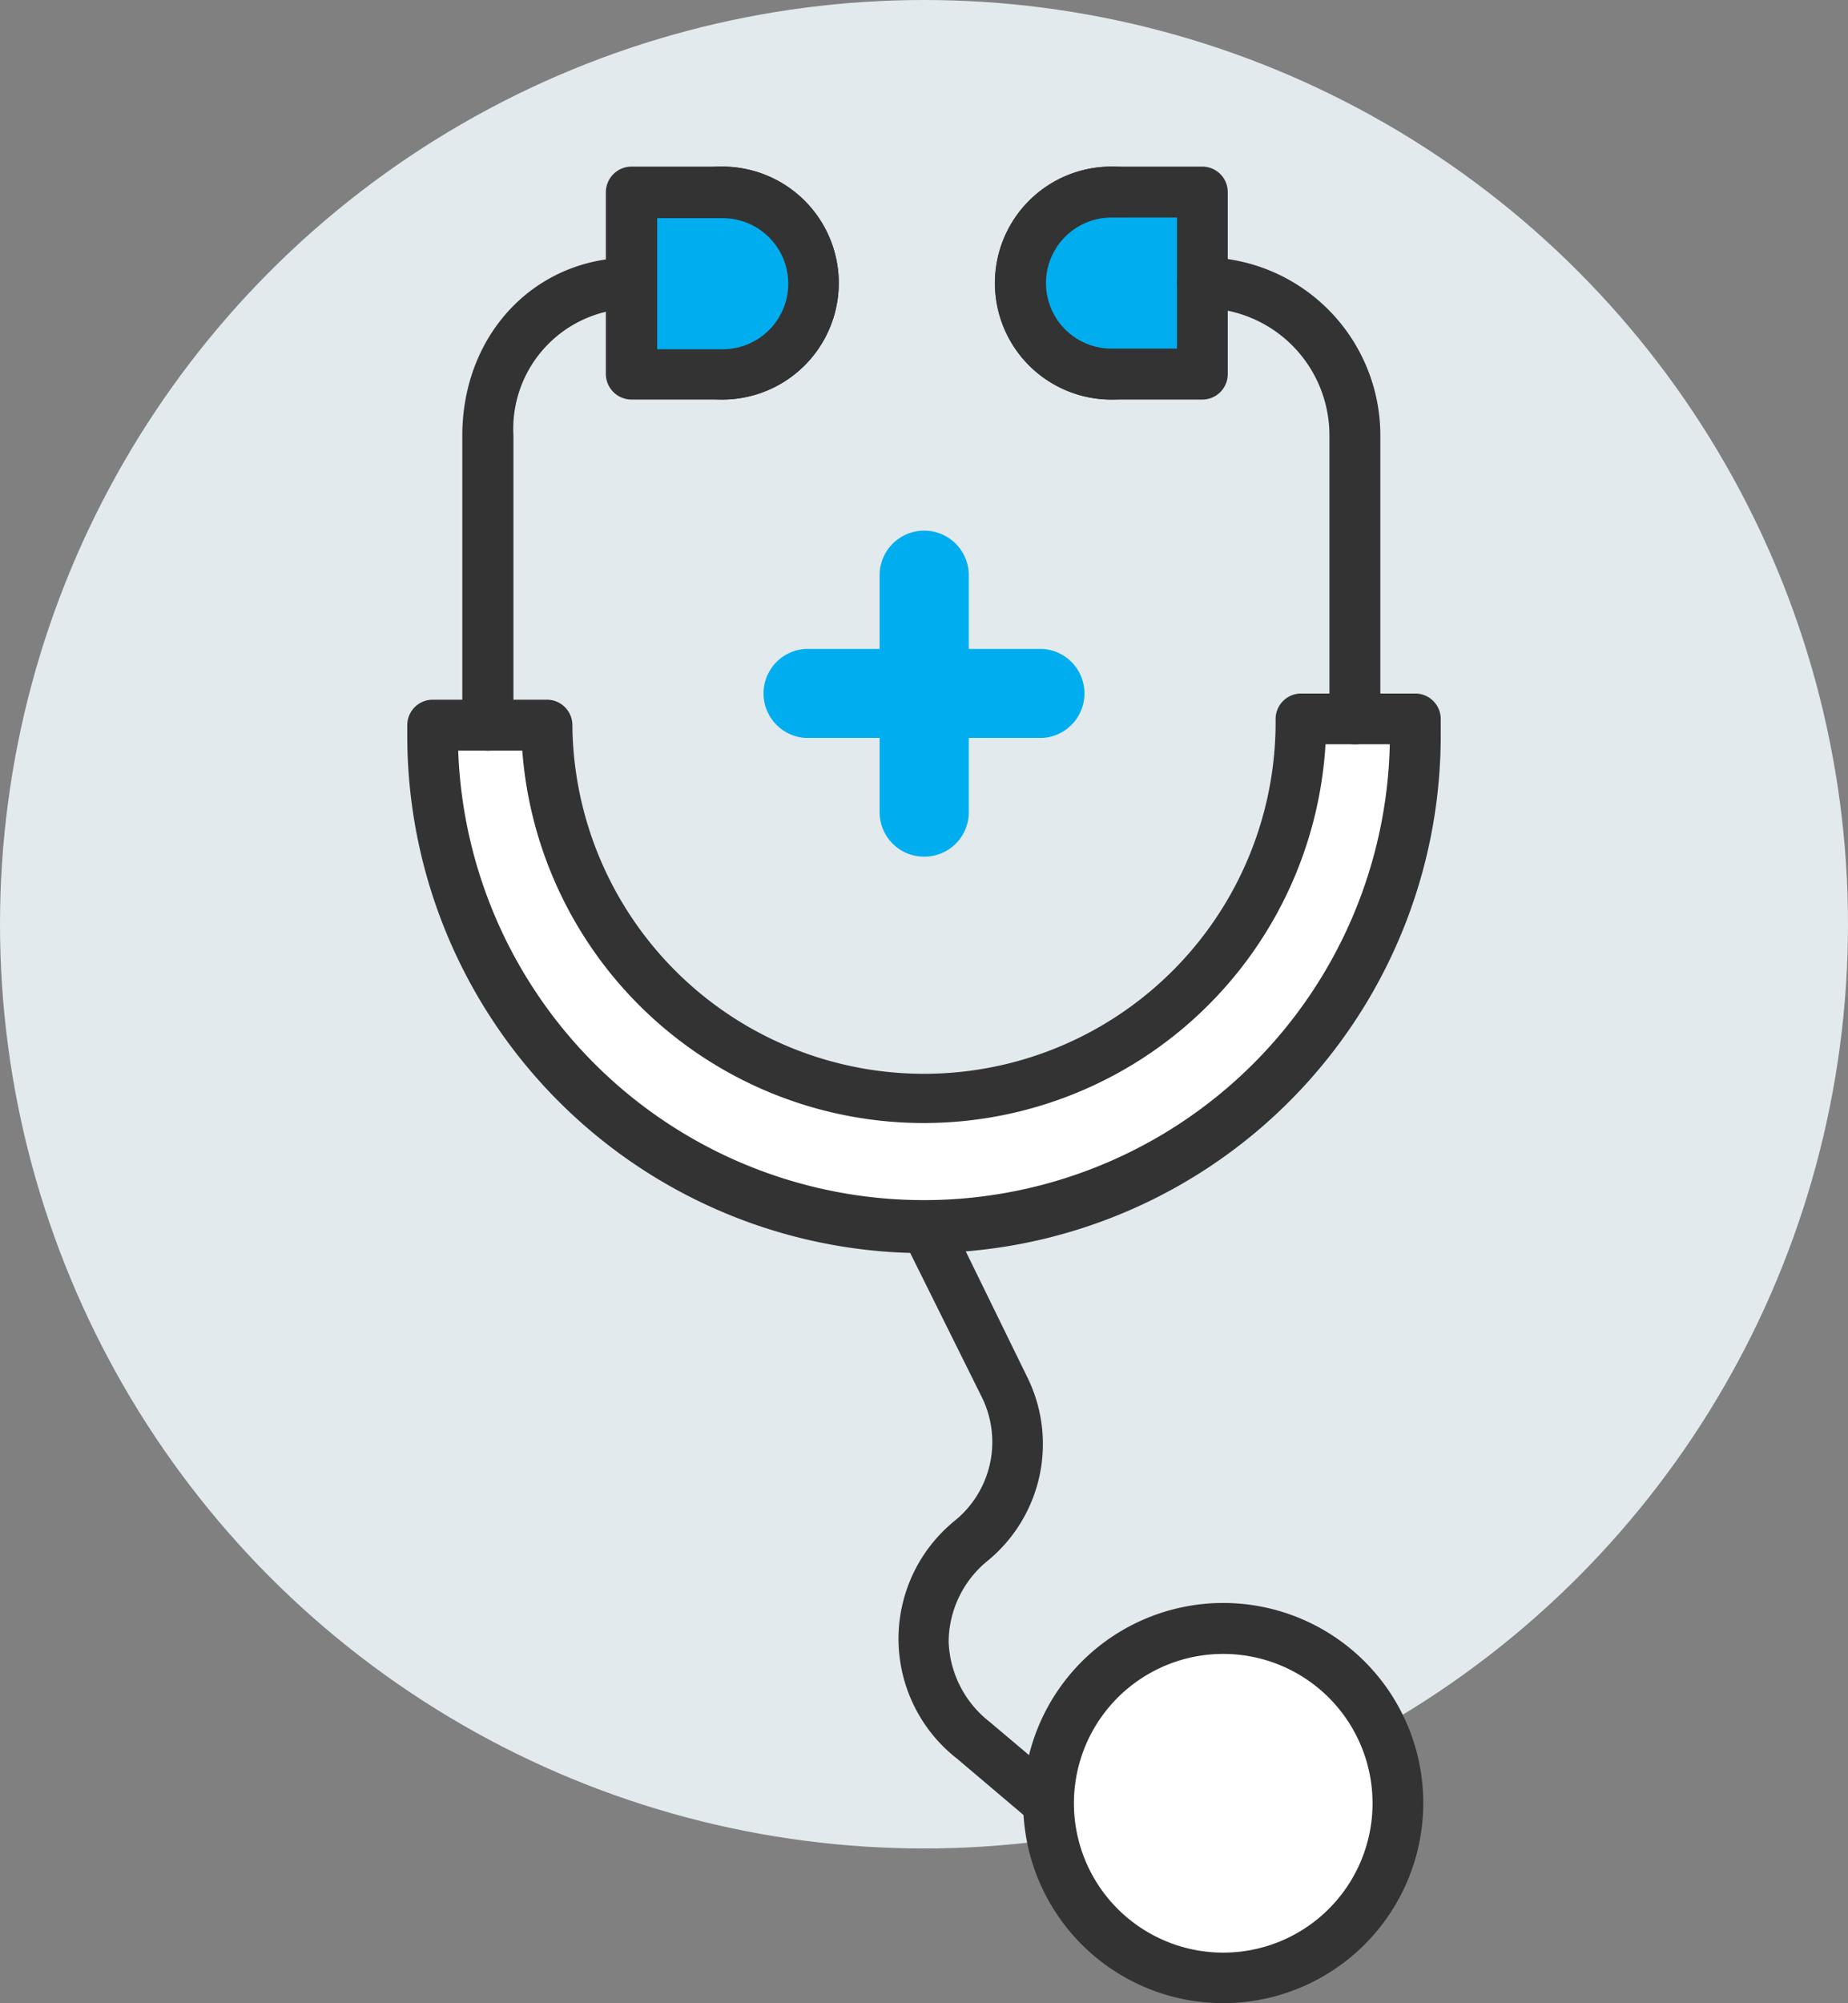
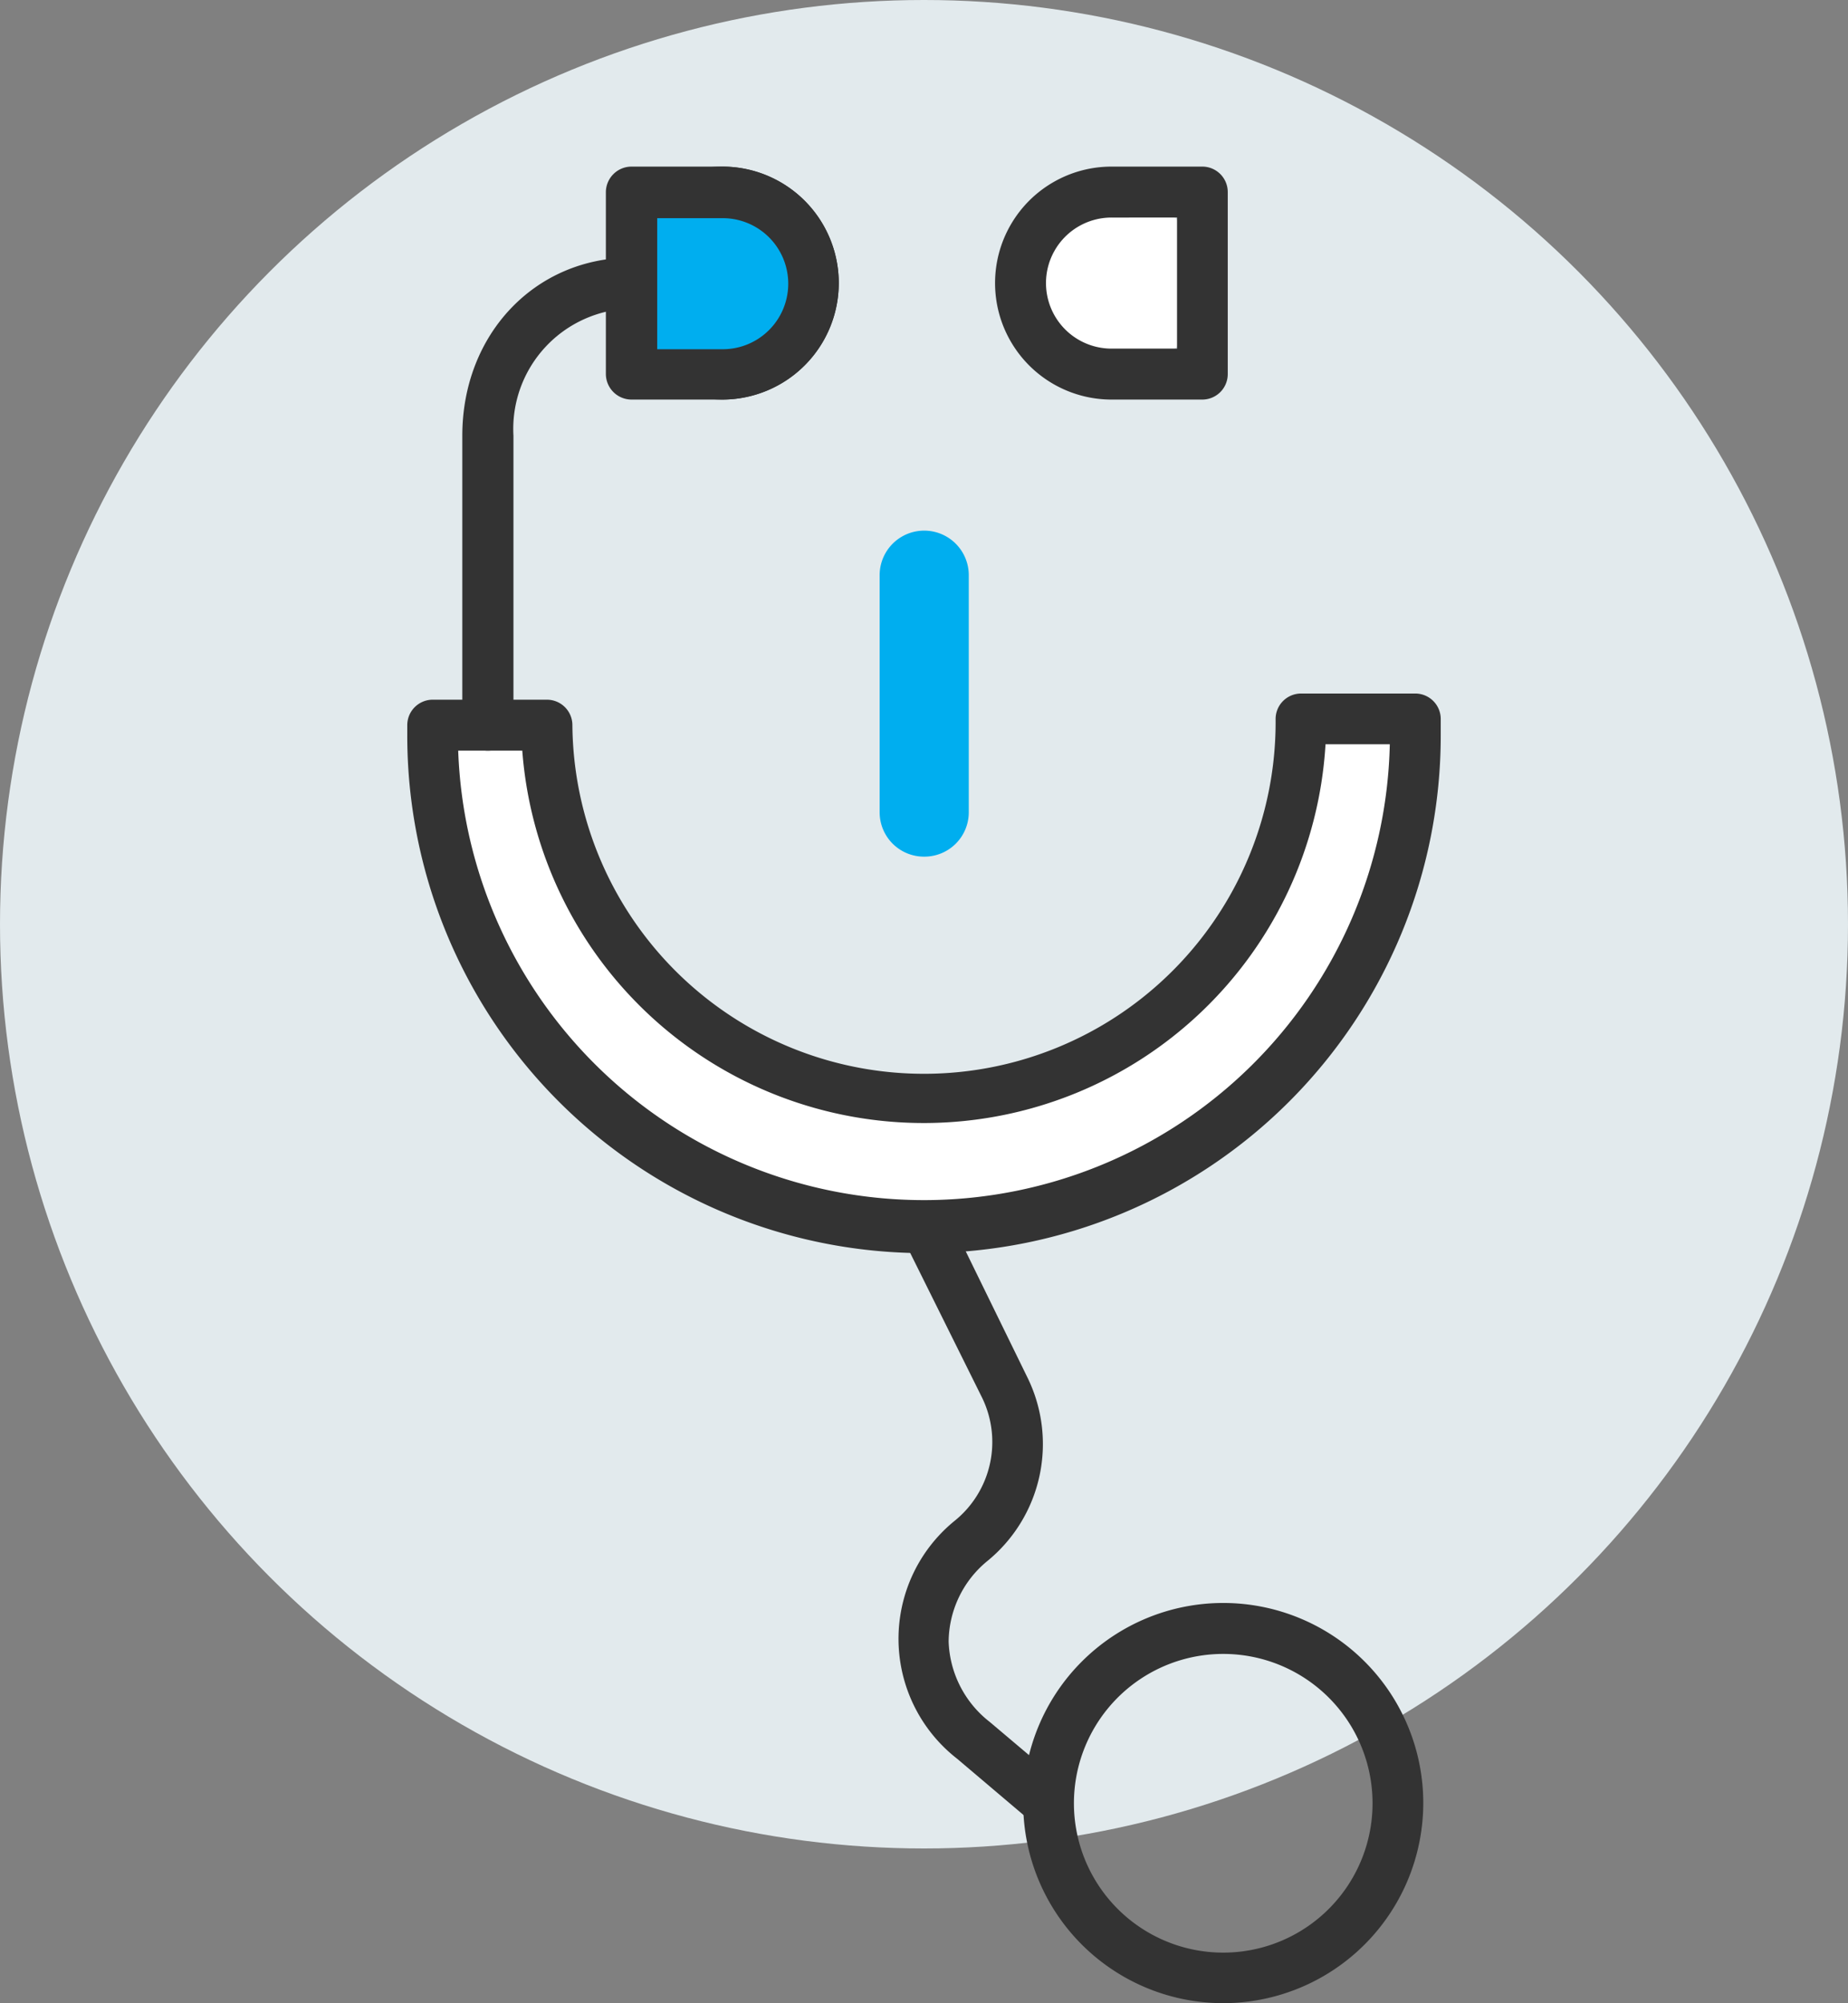
<svg xmlns="http://www.w3.org/2000/svg" viewBox="0 0 89.98 97.51">
  <rect x="0" y="0" width="89.98" height="97.51" fill="#808080" stroke="none" />
  <defs>
    <style>.cls-1{fill:#e2eaed;}.cls-2{fill:#fff;}.cls-3{fill:#333;}.cls-4{fill:#00aeef;}</style>
  </defs>
  <title>doctor</title>
  <g id="Layer_2" data-name="Layer 2">
    <g id="Layer_1-2" data-name="Layer 1">
      <circle class="cls-1" cx="44.99" cy="44.99" r="44.99" />
      <circle class="cls-2" cx="35.17" cy="13.78" r="4.43" />
      <path class="cls-3" d="M35.17,19.45a5.67,5.67,0,1,1,5.67-5.67A5.68,5.68,0,0,1,35.17,19.45Zm0-8.86a3.19,3.19,0,1,0,3.19,3.19A3.19,3.19,0,0,0,35.17,10.59Z" />
      <circle class="cls-2" cx="54.12" cy="13.78" r="4.43" />
-       <path class="cls-3" d="M54.12,19.45a5.67,5.67,0,1,1,5.66-5.67A5.68,5.68,0,0,1,54.12,19.45Zm0-8.86a3.19,3.19,0,1,0,3.19,3.19A3.2,3.2,0,0,0,54.12,10.59Z" />
      <path class="cls-3" d="M51.06,89a1.27,1.27,0,0,1-.8-.29l-3.66-3.1a7.4,7.4,0,0,1-.13-11.57,4.93,4.93,0,0,0,1.35-6l-3.88-7.81a1.23,1.23,0,1,1,2.21-1.1L50,67a7.35,7.35,0,0,1-1.94,9,5.12,5.12,0,0,0-1.87,3.91,5.17,5.17,0,0,0,2,3.91l3.67,3.1A1.24,1.24,0,0,1,52,88.6,1.25,1.25,0,0,1,51.06,89Z" />
-       <circle class="cls-2" cx="59.56" cy="87.77" r="8.5" />
      <path class="cls-3" d="M59.56,97.51a9.74,9.74,0,1,1,9.74-9.74A9.75,9.75,0,0,1,59.56,97.51Zm0-17a7.27,7.27,0,1,0,7.27,7.26A7.27,7.27,0,0,0,59.56,80.51Z" />
      <path class="cls-4" d="M35.17,18.21a4.43,4.43,0,0,0,0-8.86H30.74v8.86Z" />
      <path class="cls-3" d="M35.17,19.45H30.74a1.25,1.25,0,0,1-1.24-1.24V9.35a1.25,1.25,0,0,1,1.24-1.24h4.43a5.67,5.67,0,1,1,0,11.34ZM32,17h3.19a3.19,3.19,0,0,0,0-6.38H32Z" />
-       <path class="cls-4" d="M54.12,18.21a4.43,4.43,0,1,1,0-8.86h4.43v8.86Z" />
      <path class="cls-3" d="M58.55,19.45H54.12a5.67,5.67,0,1,1,0-11.34h4.43a1.24,1.24,0,0,1,1.23,1.24v8.86A1.24,1.24,0,0,1,58.55,19.45Zm-4.43-8.86a3.19,3.19,0,1,0,0,6.38h3.19V10.59Z" />
      <path class="cls-2" d="M26.63,35.3H21.06v.49A24,24,0,0,0,45,59.71h0A24,24,0,0,0,68.92,35.79V35H63.34A18.43,18.43,0,0,1,45,53.44h0A18.19,18.19,0,0,1,26.63,35.3" />
      <path class="cls-3" d="M45,61A25.19,25.19,0,0,1,19.83,35.79V35.3a1.24,1.24,0,0,1,1.23-1.24h5.57a1.24,1.24,0,0,1,1.24,1.24A17.12,17.12,0,0,0,62.11,35a1.24,1.24,0,0,1,1.23-1.24h5.58A1.24,1.24,0,0,1,70.15,35v.8A25.19,25.19,0,0,1,45,61ZM22.31,36.54a22.69,22.69,0,0,0,45.36-.31H64.54a19.6,19.6,0,0,1-39.11.31Z" />
      <path class="cls-3" d="M23.75,36.54a1.24,1.24,0,0,1-1.24-1.24V21.21c0-4.94,3.54-8.67,8.23-8.67a1.24,1.24,0,1,1,0,2.48A5.86,5.86,0,0,0,25,21.21V35.3A1.24,1.24,0,0,1,23.75,36.54Z" />
-       <path class="cls-3" d="M66,36.23A1.25,1.25,0,0,1,64.73,35V21.21A6.19,6.19,0,0,0,58.55,15a1.24,1.24,0,1,1,0-2.48,8.68,8.68,0,0,1,8.66,8.67V35A1.24,1.24,0,0,1,66,36.23Z" />
      <line class="cls-4" x1="50.78" y1="33.75" x2="39.2" y2="33.75" />
-       <path class="cls-4" d="M50.78,35.92H39.2a2.17,2.17,0,0,1,0-4.33H50.78a2.17,2.17,0,0,1,0,4.33Z" />
      <line class="cls-4" x1="44.99" y1="39.54" x2="44.99" y2="27.97" />
      <path class="cls-4" d="M45,41.7a2.16,2.16,0,0,1-2.17-2.16V28a2.17,2.17,0,1,1,4.34,0V39.54A2.16,2.16,0,0,1,45,41.7Z" />
    </g>
  </g>
</svg>